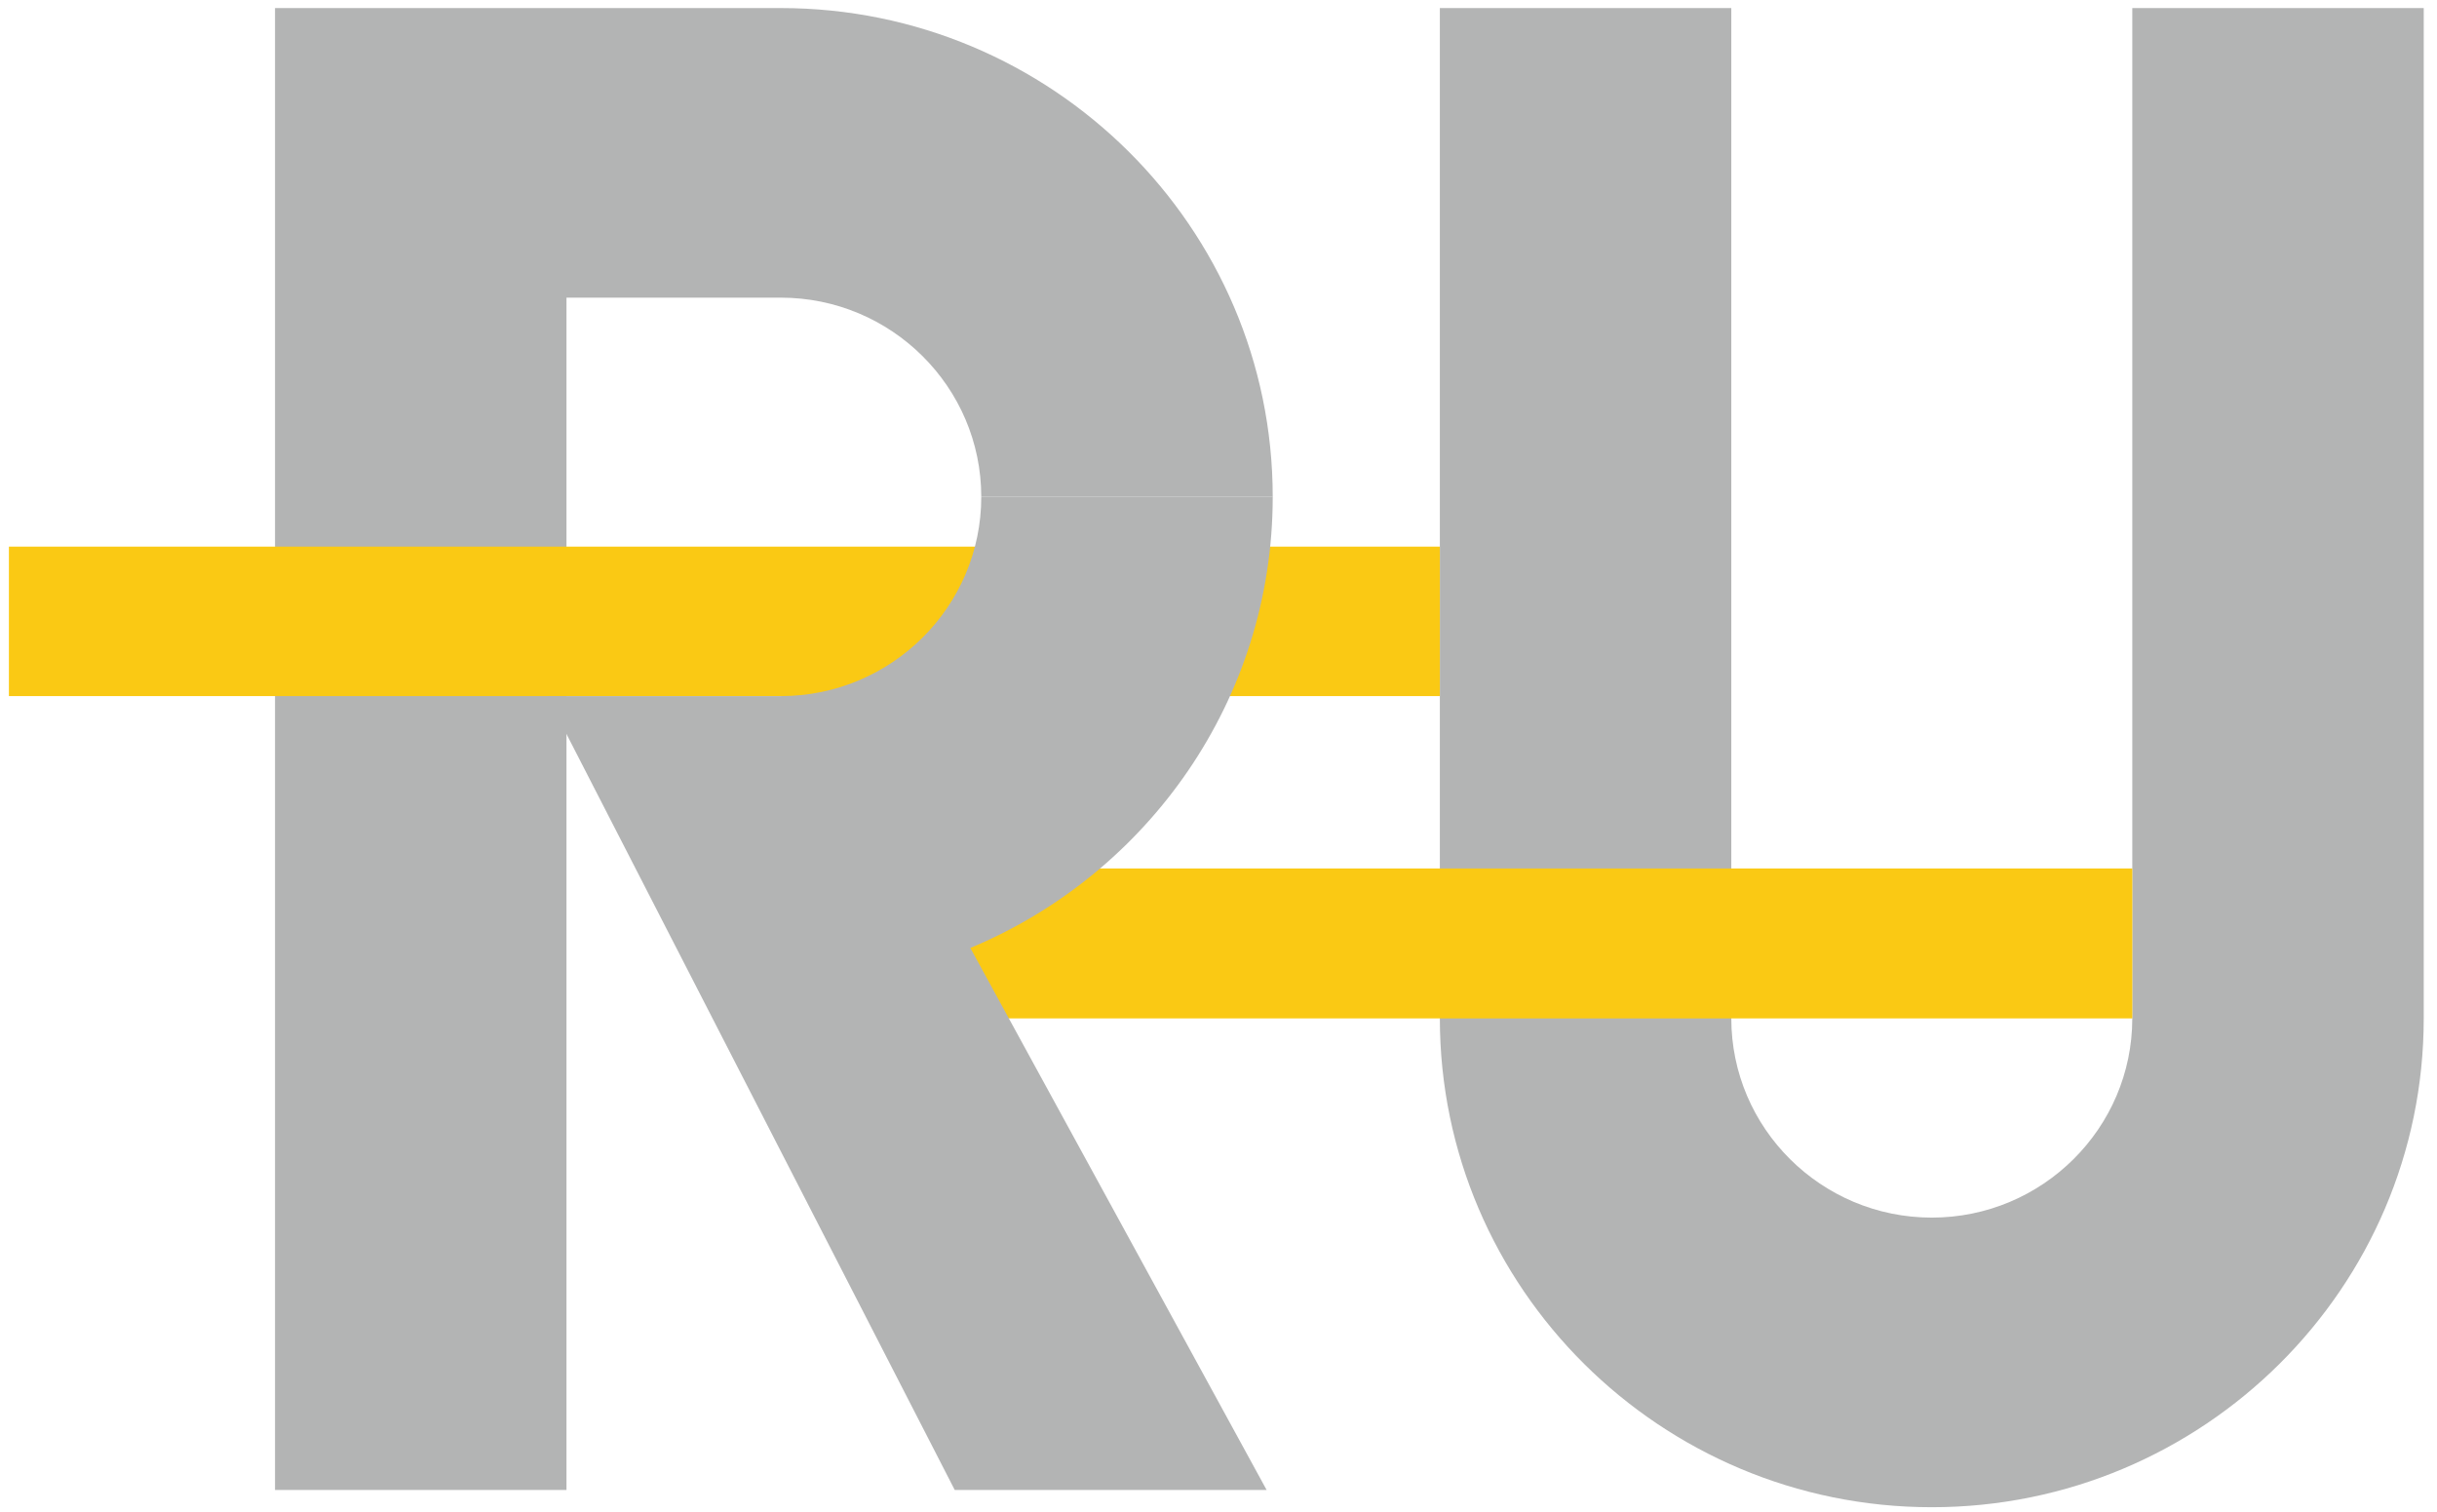
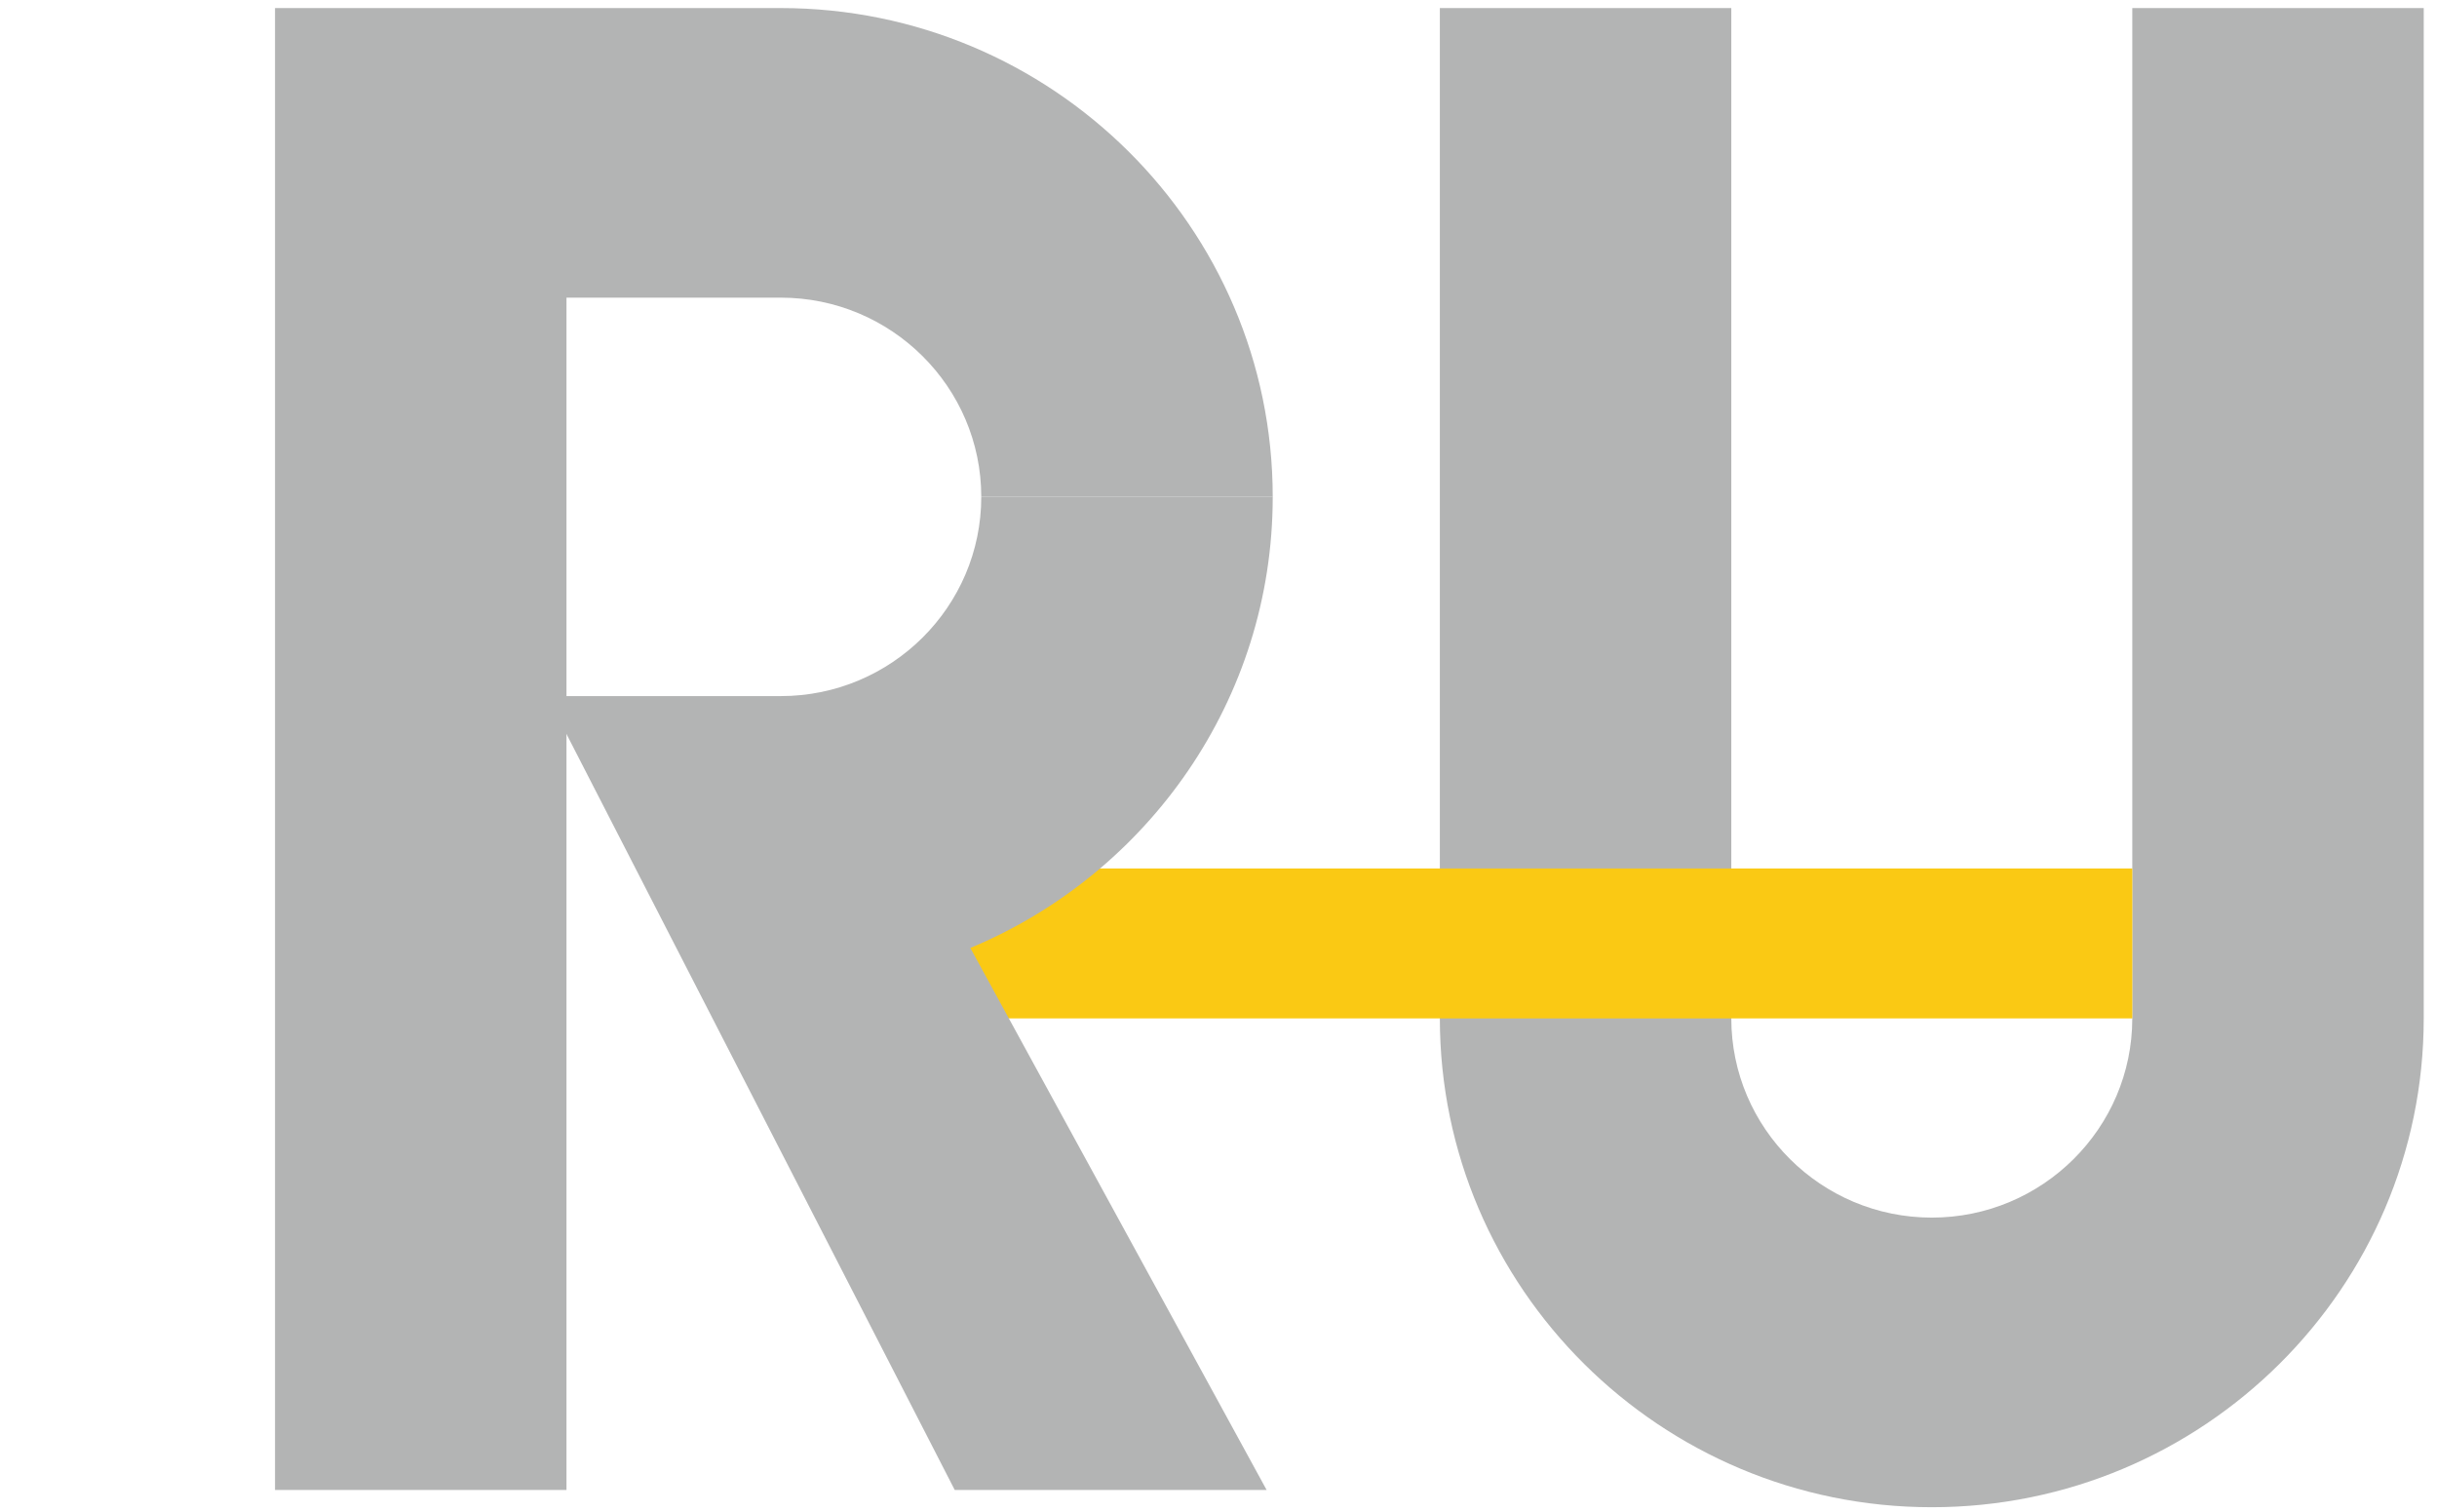
<svg xmlns="http://www.w3.org/2000/svg" width="137" height="85" viewBox="0 0 137 85" fill="none">
  <path d="M108.599 84.726C93.35 84.726 80.944 72.399 80.944 57.247V0.453H97.328V57.247C97.328 63.422 102.384 68.446 108.599 68.446C114.814 68.446 119.87 63.422 119.87 57.247V0.453H136.254V57.247C136.254 72.399 123.848 84.726 108.599 84.726Z" fill="#B3B4B4" />
  <path d="M119.872 57.248H45.102V48.819H119.872V57.248Z" fill="#FAC914" />
  <path d="M31.846 83.758H15.461V0.453H43.893C59.142 0.453 71.548 12.78 71.548 27.931H55.164C55.164 21.756 50.108 16.732 43.893 16.732H31.846V83.758Z" fill="#B3B4B4" />
-   <path d="M80.944 39.13H0.501V30.728H80.944V39.13Z" fill="#FAC914" />
  <path d="M71.206 83.758L54.55 53.288C64.524 49.133 71.548 39.332 71.548 27.931H55.164C55.164 34.106 50.108 39.13 43.893 39.13H30.751L53.673 83.758H71.206Z" fill="#B3B4B4" />
</svg>